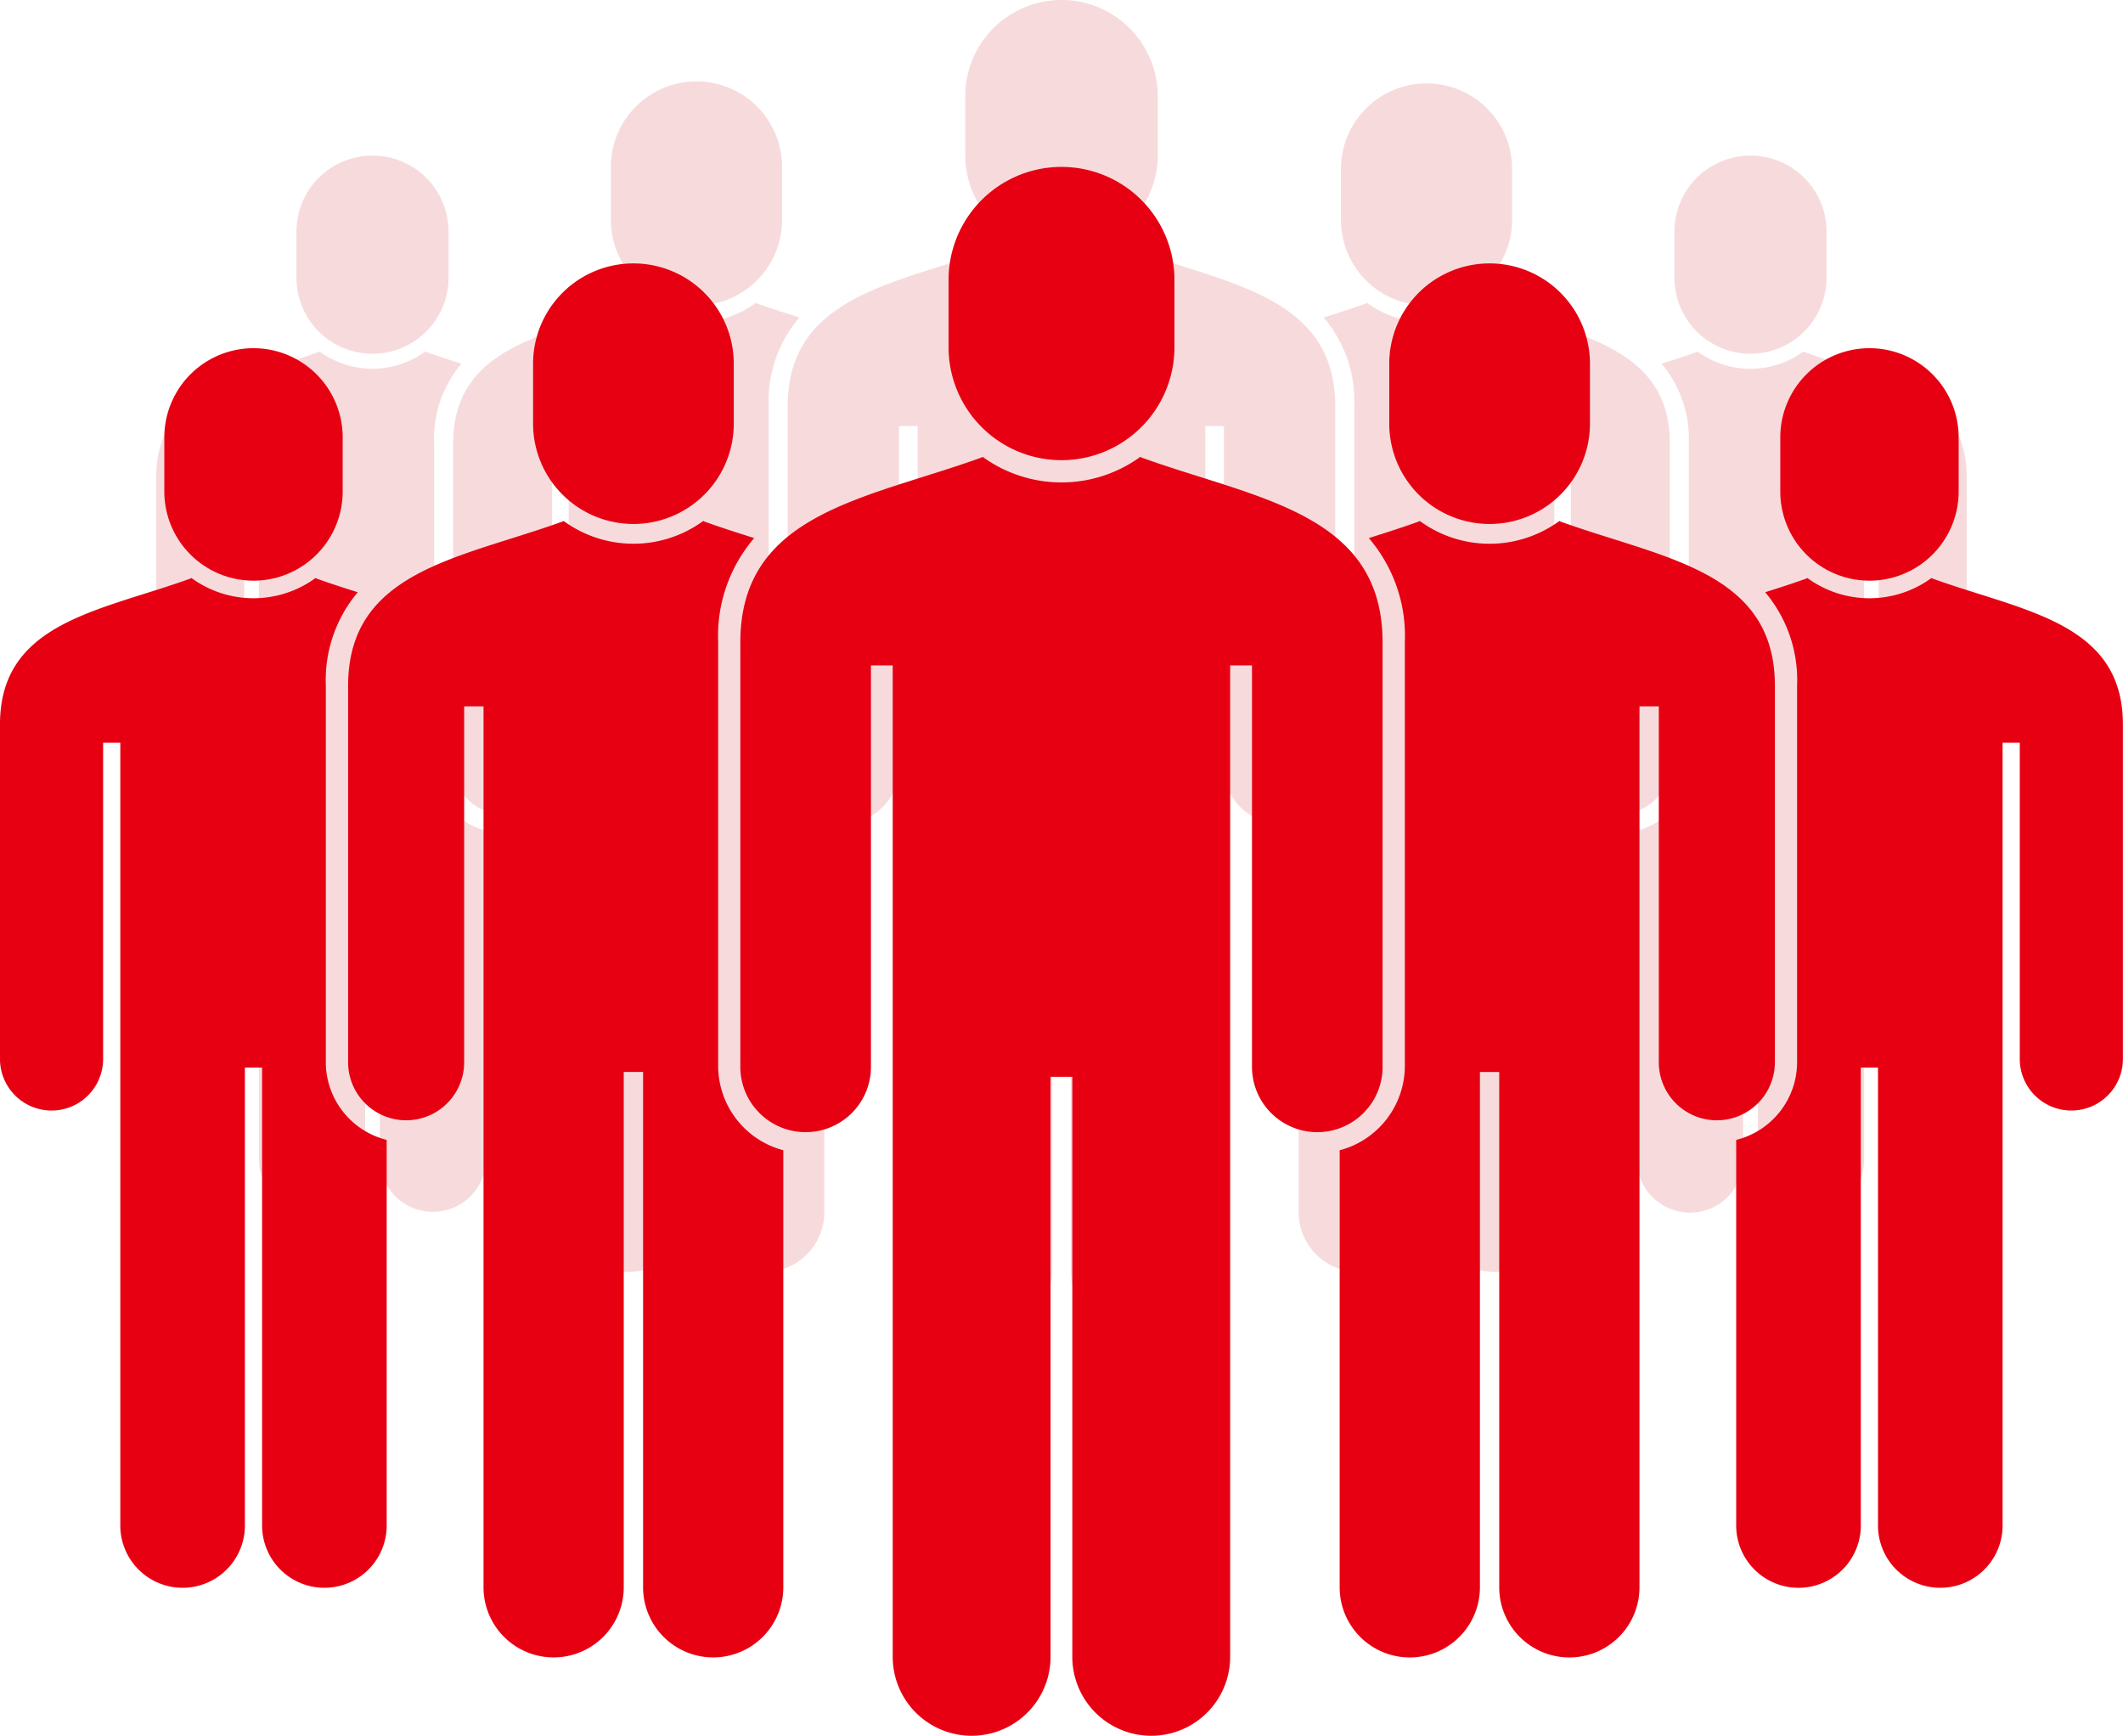
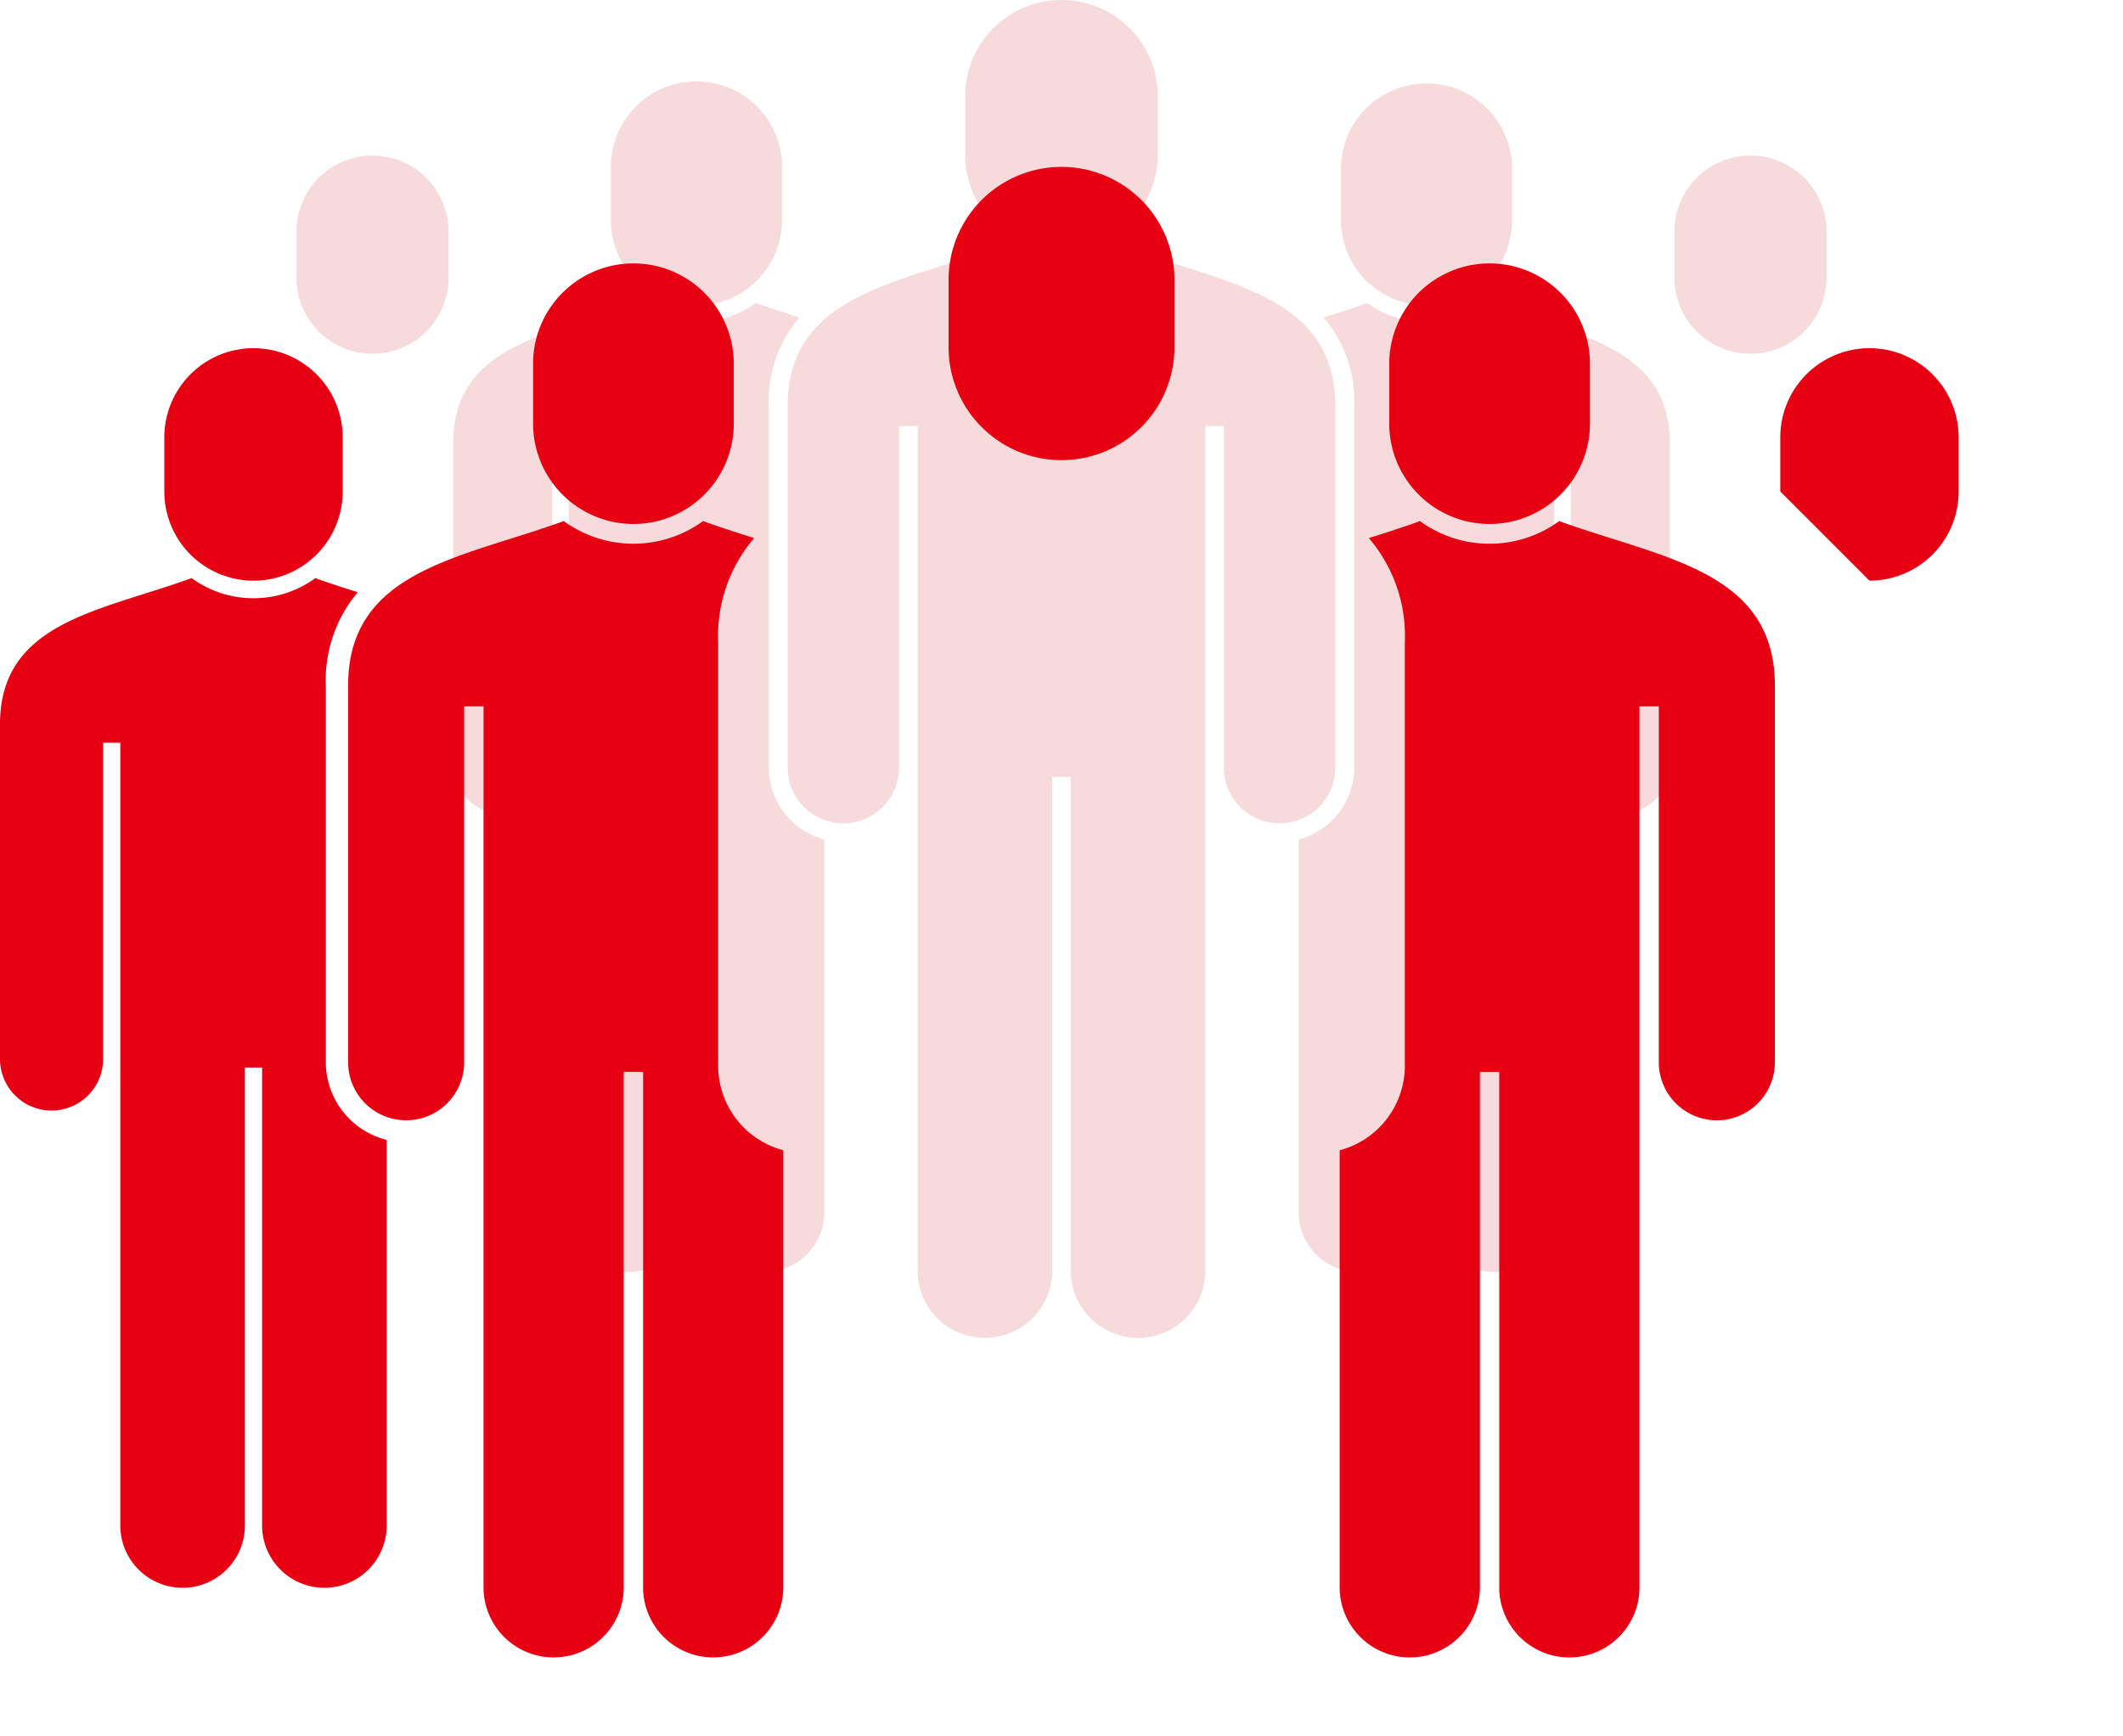
<svg xmlns="http://www.w3.org/2000/svg" width="181.292" height="148.204" viewBox="0 0 181.292 148.204">
  <g id="グループ_1748" data-name="グループ 1748" transform="translate(-821.183 -1397.346)">
    <g id="グループ_452" data-name="グループ 452" transform="translate(808.084 1397.346)" opacity="0.3">
      <g id="グループ_436" data-name="グループ 436" transform="translate(26.447 0)">
-         <path id="パス_1931" data-name="パス 1931" d="M37.446,53.516V26.107a9.923,9.923,0,0,1,2.325-6.813c-1-.314-2-.636-3-1a.461.461,0,0,1-.071-.044,7.664,7.664,0,0,1-9.049,0,.393.393,0,0,1-.071.044c-6.624,2.394-13.866,3.175-13.866,10.624V53.276a3.755,3.755,0,0,0,7.51,0V30.252h1.251V87.243a4.537,4.537,0,0,0,9.073,0V53.9h1.253V87.243a4.537,4.537,0,0,0,9.073,0V59.17a5.846,5.846,0,0,1-4.432-5.654" transform="translate(-13.718 11.756)" fill="#e3858a" />
        <path id="パス_1932" data-name="パス 1932" d="M27.491,25a6.494,6.494,0,0,0,6.494-6.494V14.573a6.494,6.494,0,0,0-12.988,0v3.937A6.494,6.494,0,0,0,27.491,25" transform="translate(-9.03 5.204)" fill="#e3858a" />
        <path id="パス_1933" data-name="パス 1933" d="M56.083,55.413V24.566a10.957,10.957,0,0,1,2.622-7.587c-1.2-.38-2.42-.766-3.622-1.2A.585.585,0,0,1,55,15.728a8.623,8.623,0,0,1-10.183,0,.711.711,0,0,1-.079.051c-7.457,2.693-15.6,3.571-15.6,11.955V55.143a4.225,4.225,0,0,0,8.45,0V29.23H39V93.37a5.105,5.105,0,1,0,10.211,0V55.847h1.409V93.37a5.105,5.105,0,1,0,10.211,0V61.55a6.368,6.368,0,0,1-4.745-6.137" transform="translate(-3.787 10.129)" fill="#e3858a" />
-         <path id="パス_1936" data-name="パス 1936" d="M104.847,18.254a7.657,7.657,0,0,1-9.049,0,.446.446,0,0,1-.069.044c-.995.36-2,.682-3,1a9.923,9.923,0,0,1,2.325,6.813V53.516a5.841,5.841,0,0,1-4.432,5.654V87.243a4.537,4.537,0,1,0,9.075,0V53.9h1.251V87.243a4.537,4.537,0,1,0,9.073,0V30.252h1.251V53.276a3.755,3.755,0,0,0,7.51,0V28.922c0-7.449-7.242-8.23-13.866-10.624a.393.393,0,0,1-.071-.044" transform="translate(35.81 11.756)" fill="#e3858a" />
        <path id="パス_1937" data-name="パス 1937" d="M99.067,25a6.494,6.494,0,0,0,6.494-6.494V14.573a6.494,6.494,0,0,0-12.988,0v3.937A6.494,6.494,0,0,0,99.067,25" transform="translate(37.066 5.204)" fill="#e3858a" />
        <path id="パス_1938" data-name="パス 1938" d="M104.749,55.143V27.734c0-8.384-8.149-9.262-15.6-11.955a.8.8,0,0,1-.079-.051,8.623,8.623,0,0,1-10.183,0,.806.806,0,0,1-.079.051c-1.2.434-2.422.82-3.623,1.2A10.957,10.957,0,0,1,77.8,24.566V55.413a6.367,6.367,0,0,1-4.746,6.137V93.37a5.106,5.106,0,0,0,10.213,0V55.847h1.407V93.37a5.106,5.106,0,0,0,10.213,0V29.23H96.3V55.143a4.226,4.226,0,0,0,8.452,0" transform="translate(24.497 10.129)" fill="#e3858a" />
        <path id="パス_1939" data-name="パス 1939" d="M82.56,23.325a7.307,7.307,0,0,0,7.308-7.308V11.587a7.308,7.308,0,0,0-14.615,0v4.431a7.307,7.307,0,0,0,7.308,7.308" transform="translate(25.911 2.756)" fill="#e3858a" />
        <path id="パス_1940" data-name="パス 1940" d="M93.275,57.241V26.394c0-9.435-9.172-10.425-17.561-13.455a.558.558,0,0,1-.077-.049,9.776,9.776,0,0,1-11.485,0,.658.658,0,0,1-.076.049c-8.391,3.03-17.563,4.02-17.563,13.455V57.241a4.755,4.755,0,1,0,9.511,0V28.079h1.585v72.182a5.747,5.747,0,0,0,11.493,0V58.033h1.585v42.228a5.747,5.747,0,0,0,11.493,0V28.079h1.585V57.241a4.755,4.755,0,1,0,9.511,0" transform="translate(7.402 8.301)" fill="#e3858a" />
        <path id="パス_1941" data-name="パス 1941" d="M63.956,21.435a8.225,8.225,0,0,0,8.225-8.225V8.223a8.224,8.224,0,0,0-16.448,0V13.21a8.224,8.224,0,0,0,8.223,8.225" transform="translate(13.34)" fill="#e3858a" />
        <path id="パス_1942" data-name="パス 1942" d="M44.637,23.325a7.307,7.307,0,0,0,7.308-7.308V11.587a7.308,7.308,0,1,0-14.615,0v4.431a7.307,7.307,0,0,0,7.308,7.308" transform="translate(1.488 2.756)" fill="#e3858a" />
      </g>
    </g>
    <g id="グループ_435" data-name="グループ 435" transform="translate(794.735 1411.5)">
      <g id="グループ_436-2" data-name="グループ 436" transform="translate(0 0)">
        <path id="パス_1931-2" data-name="パス 1931" d="M41.544,59.606V27.464a11.636,11.636,0,0,1,2.726-7.989c-1.168-.368-2.348-.746-3.515-1.168a.54.54,0,0,1-.083-.052,8.987,8.987,0,0,1-10.611,0,.461.461,0,0,1-.083.052c-7.768,2.807-16.26,3.723-16.26,12.458v28.56a4.4,4.4,0,0,0,8.807,0v-27h1.467V99.158a5.32,5.32,0,0,0,10.64,0v-39.1H36.1v39.1a5.32,5.32,0,0,0,10.64,0V66.236a6.855,6.855,0,0,1-5.2-6.63" transform="translate(12.729 16.938)" fill="#e60012" />
        <path id="パス_1932-2" data-name="パス 1932" d="M28.612,27.927a7.615,7.615,0,0,0,7.615-7.615V15.694a7.615,7.615,0,0,0-15.231,0v4.617a7.615,7.615,0,0,0,7.615,7.615" transform="translate(19.484 7.498)" fill="#e60012" />
        <path id="パス_1933-2" data-name="パス 1933" d="M60.737,62.266V26.093a12.849,12.849,0,0,1,3.075-8.9c-1.409-.445-2.838-.9-4.247-1.407a.686.686,0,0,1-.093-.06,10.112,10.112,0,0,1-11.942,0,.834.834,0,0,1-.093.06c-8.745,3.158-18.3,4.187-18.3,14.02V61.95a4.955,4.955,0,0,0,9.91,0V31.562H40.7v75.217a5.987,5.987,0,1,0,11.974,0v-44h1.652v44a5.987,5.987,0,1,0,11.974,0V69.463a7.467,7.467,0,0,1-5.564-7.2" transform="translate(27.038 14.594)" fill="#e60012" />
-         <path id="パス_1936-2" data-name="パス 1936" d="M107.3,18.254a8.979,8.979,0,0,1-10.611,0,.524.524,0,0,1-.081.052c-1.166.422-2.348.8-3.517,1.168a11.636,11.636,0,0,1,2.726,7.989V59.606a6.85,6.85,0,0,1-5.2,6.63V99.158a5.321,5.321,0,1,0,10.642,0v-39.1h1.467v39.1a5.32,5.32,0,1,0,10.64,0V32.324h1.467v27a4.4,4.4,0,1,0,8.807,0V30.764c0-8.735-8.493-9.651-16.26-12.458a.461.461,0,0,1-.083-.052" transform="translate(84.092 16.938)" fill="#e60012" />
-         <path id="パス_1937-2" data-name="パス 1937" d="M100.188,27.927a7.615,7.615,0,0,0,7.615-7.615V15.694a7.615,7.615,0,0,0-15.231,0v4.617a7.615,7.615,0,0,0,7.615,7.615" transform="translate(85.902 7.498)" fill="#e60012" />
+         <path id="パス_1937-2" data-name="パス 1937" d="M100.188,27.927a7.615,7.615,0,0,0,7.615-7.615V15.694a7.615,7.615,0,0,0-15.231,0v4.617" transform="translate(85.902 7.498)" fill="#e60012" />
        <path id="パス_1938-2" data-name="パス 1938" d="M110.222,61.95V29.808c0-9.832-9.557-10.862-18.3-14.02a.943.943,0,0,1-.093-.06,10.112,10.112,0,0,1-11.942,0,.945.945,0,0,1-.093.06c-1.411.509-2.84.962-4.249,1.405a12.849,12.849,0,0,1,3.077,8.9V62.266a7.467,7.467,0,0,1-5.566,7.2v37.315a5.988,5.988,0,0,0,11.976,0v-44h1.65v44a5.988,5.988,0,0,0,11.976,0V31.562h1.65V61.95a4.956,4.956,0,0,0,9.912,0" transform="translate(67.792 14.594)" fill="#e60012" />
        <path id="パス_1939-2" data-name="パス 1939" d="M83.822,26.614a8.569,8.569,0,0,0,8.57-8.57v-5.2a8.57,8.57,0,0,0-17.139,0v5.2a8.569,8.569,0,0,0,8.57,8.57" transform="translate(69.829 3.97)" fill="#e60012" />
-         <path id="パス_1940-2" data-name="パス 1940" d="M101.351,64.9V28.726c0-11.064-10.756-12.225-20.594-15.778a.655.655,0,0,1-.091-.058,11.465,11.465,0,0,1-13.469,0,.771.771,0,0,1-.089.058c-9.84,3.553-20.6,4.714-20.6,15.778V64.9a5.577,5.577,0,1,0,11.153,0V30.7h1.859V115.35a6.739,6.739,0,0,0,13.478,0V65.829h1.859V115.35a6.739,6.739,0,0,0,13.478,0V30.7H90.2V64.9a5.577,5.577,0,1,0,11.153,0" transform="translate(43.161 11.961)" fill="#e60012" />
        <path id="パス_1941-2" data-name="パス 1941" d="M65.377,25.136a9.646,9.646,0,0,0,9.645-9.645V9.644a9.645,9.645,0,0,0-19.289,0v5.847a9.644,9.644,0,0,0,9.644,9.645" transform="translate(51.717 0)" fill="#e60012" />
        <path id="パス_1942-2" data-name="パス 1942" d="M45.9,26.614a8.569,8.569,0,0,0,8.57-8.57v-5.2a8.57,8.57,0,0,0-17.139,0v5.2a8.569,8.569,0,0,0,8.57,8.57" transform="translate(34.639 3.97)" fill="#e60012" />
      </g>
    </g>
  </g>
</svg>